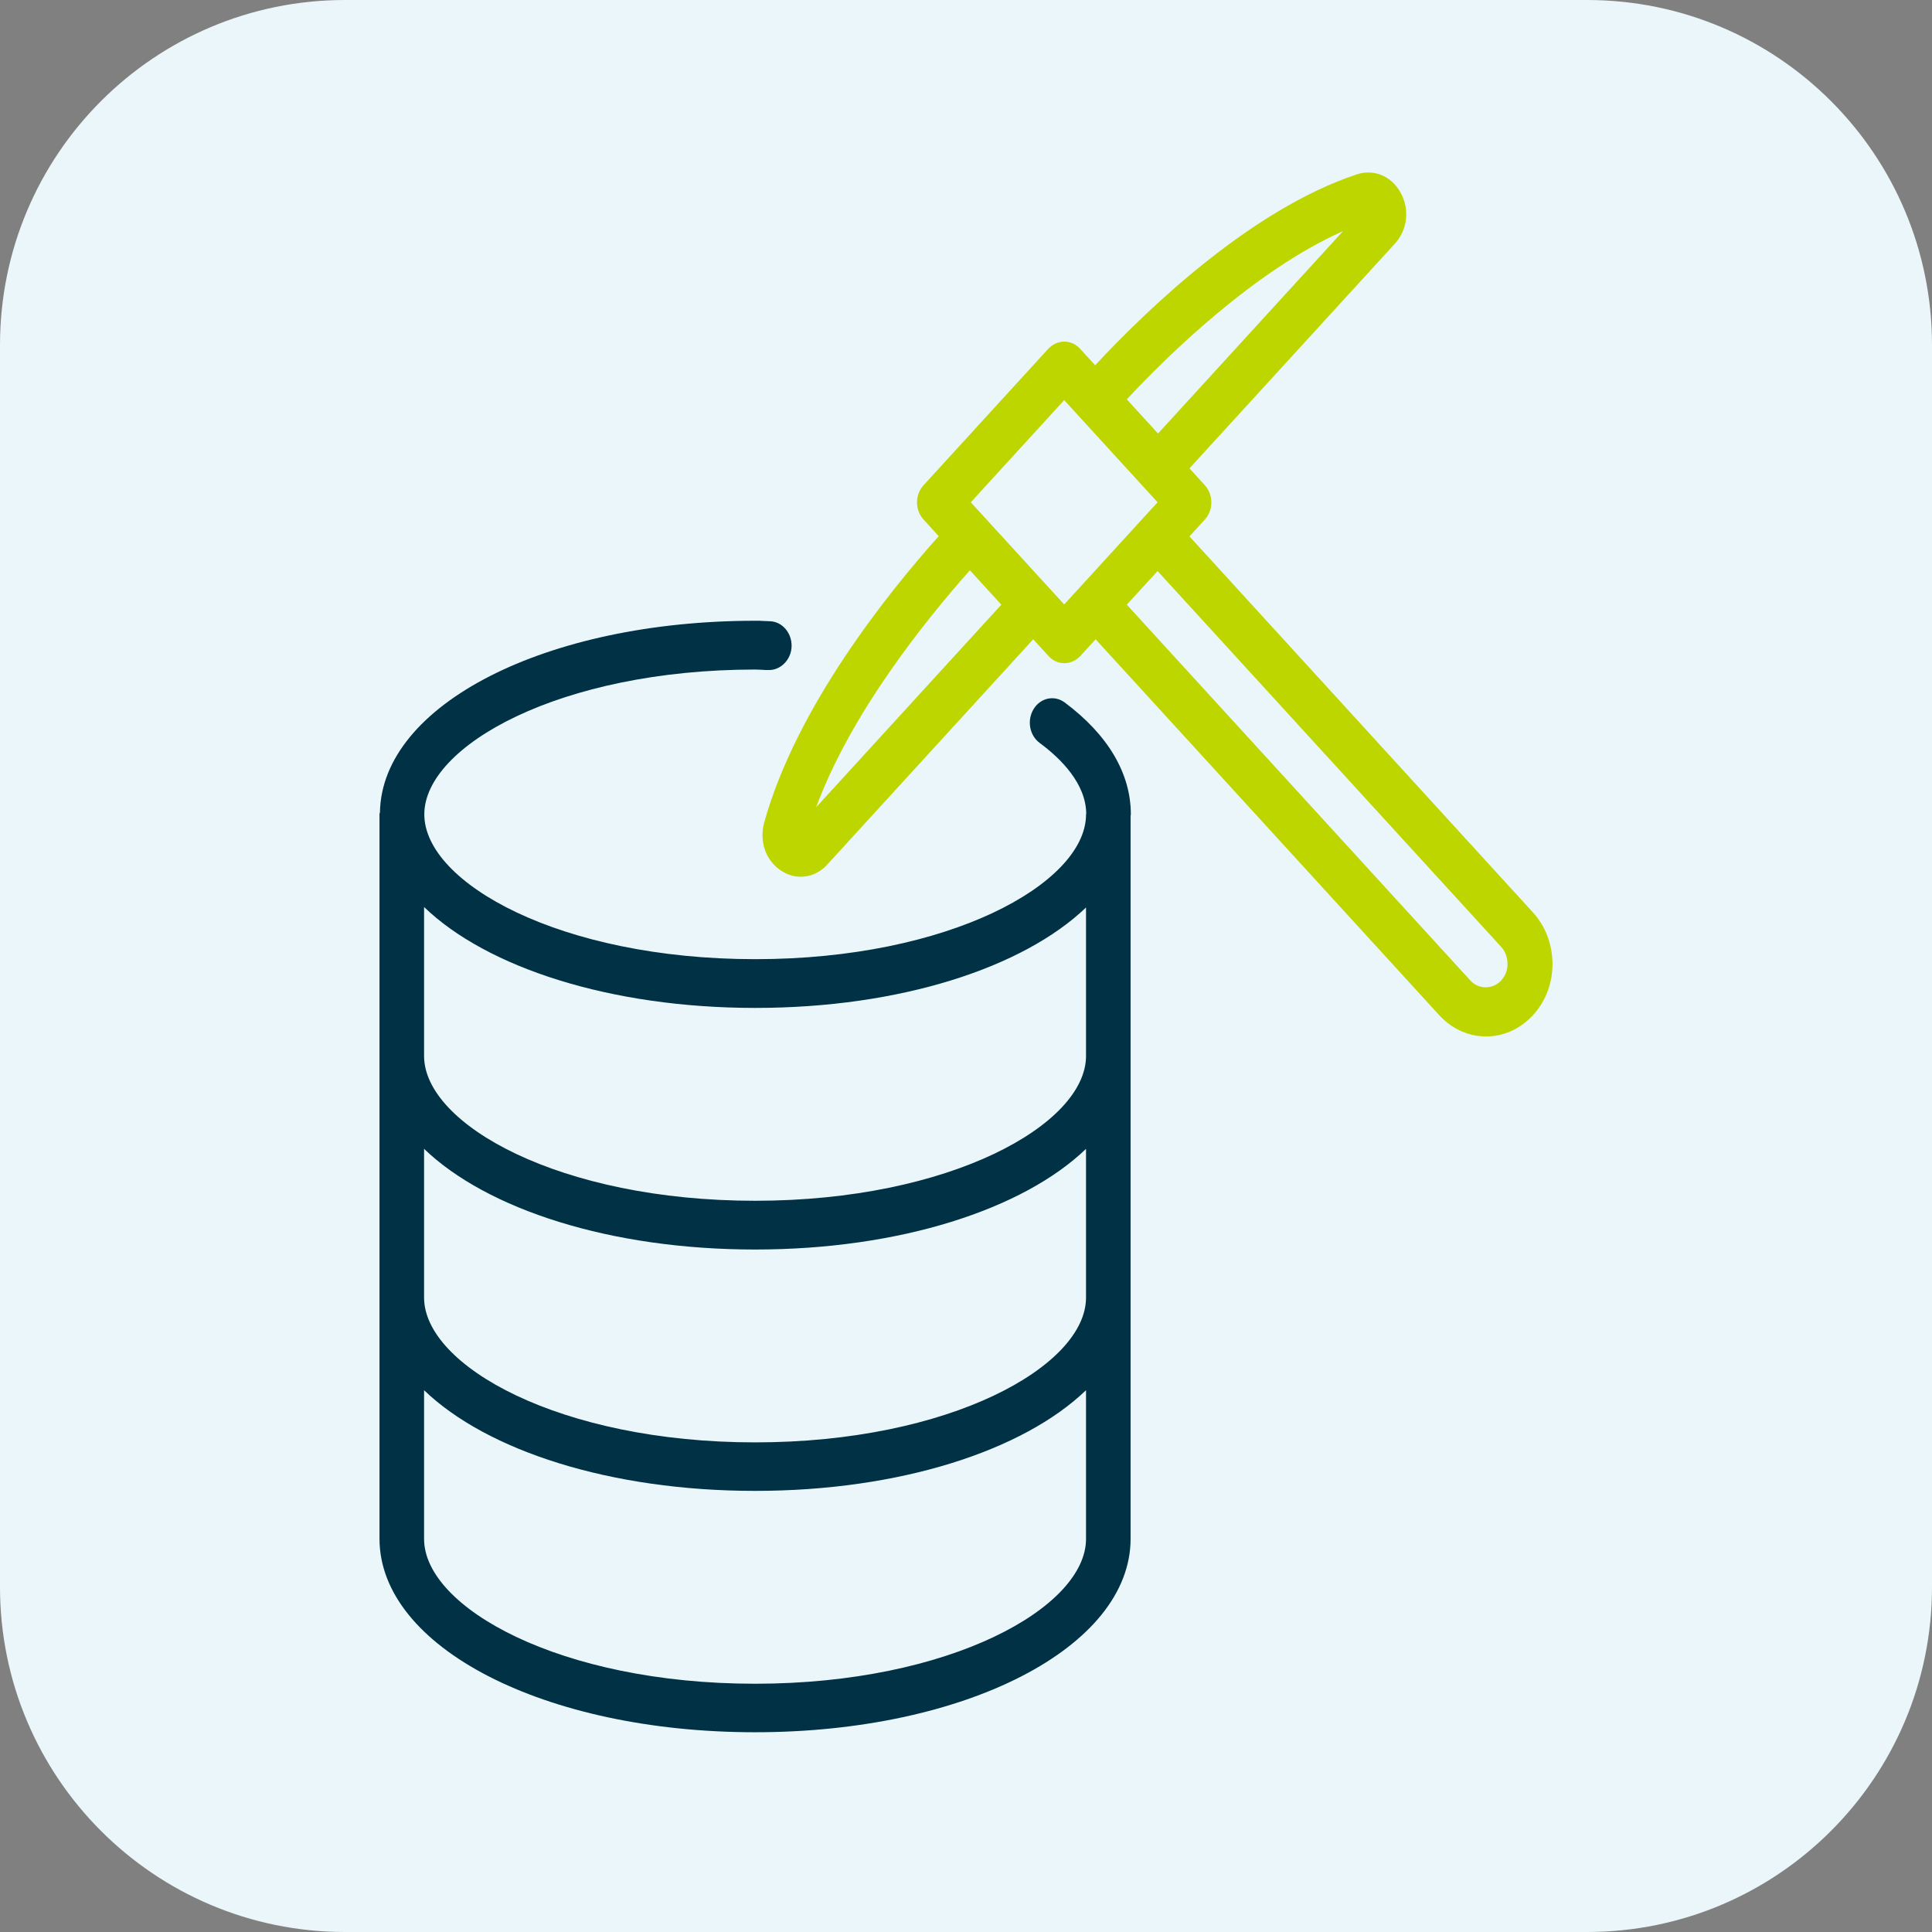
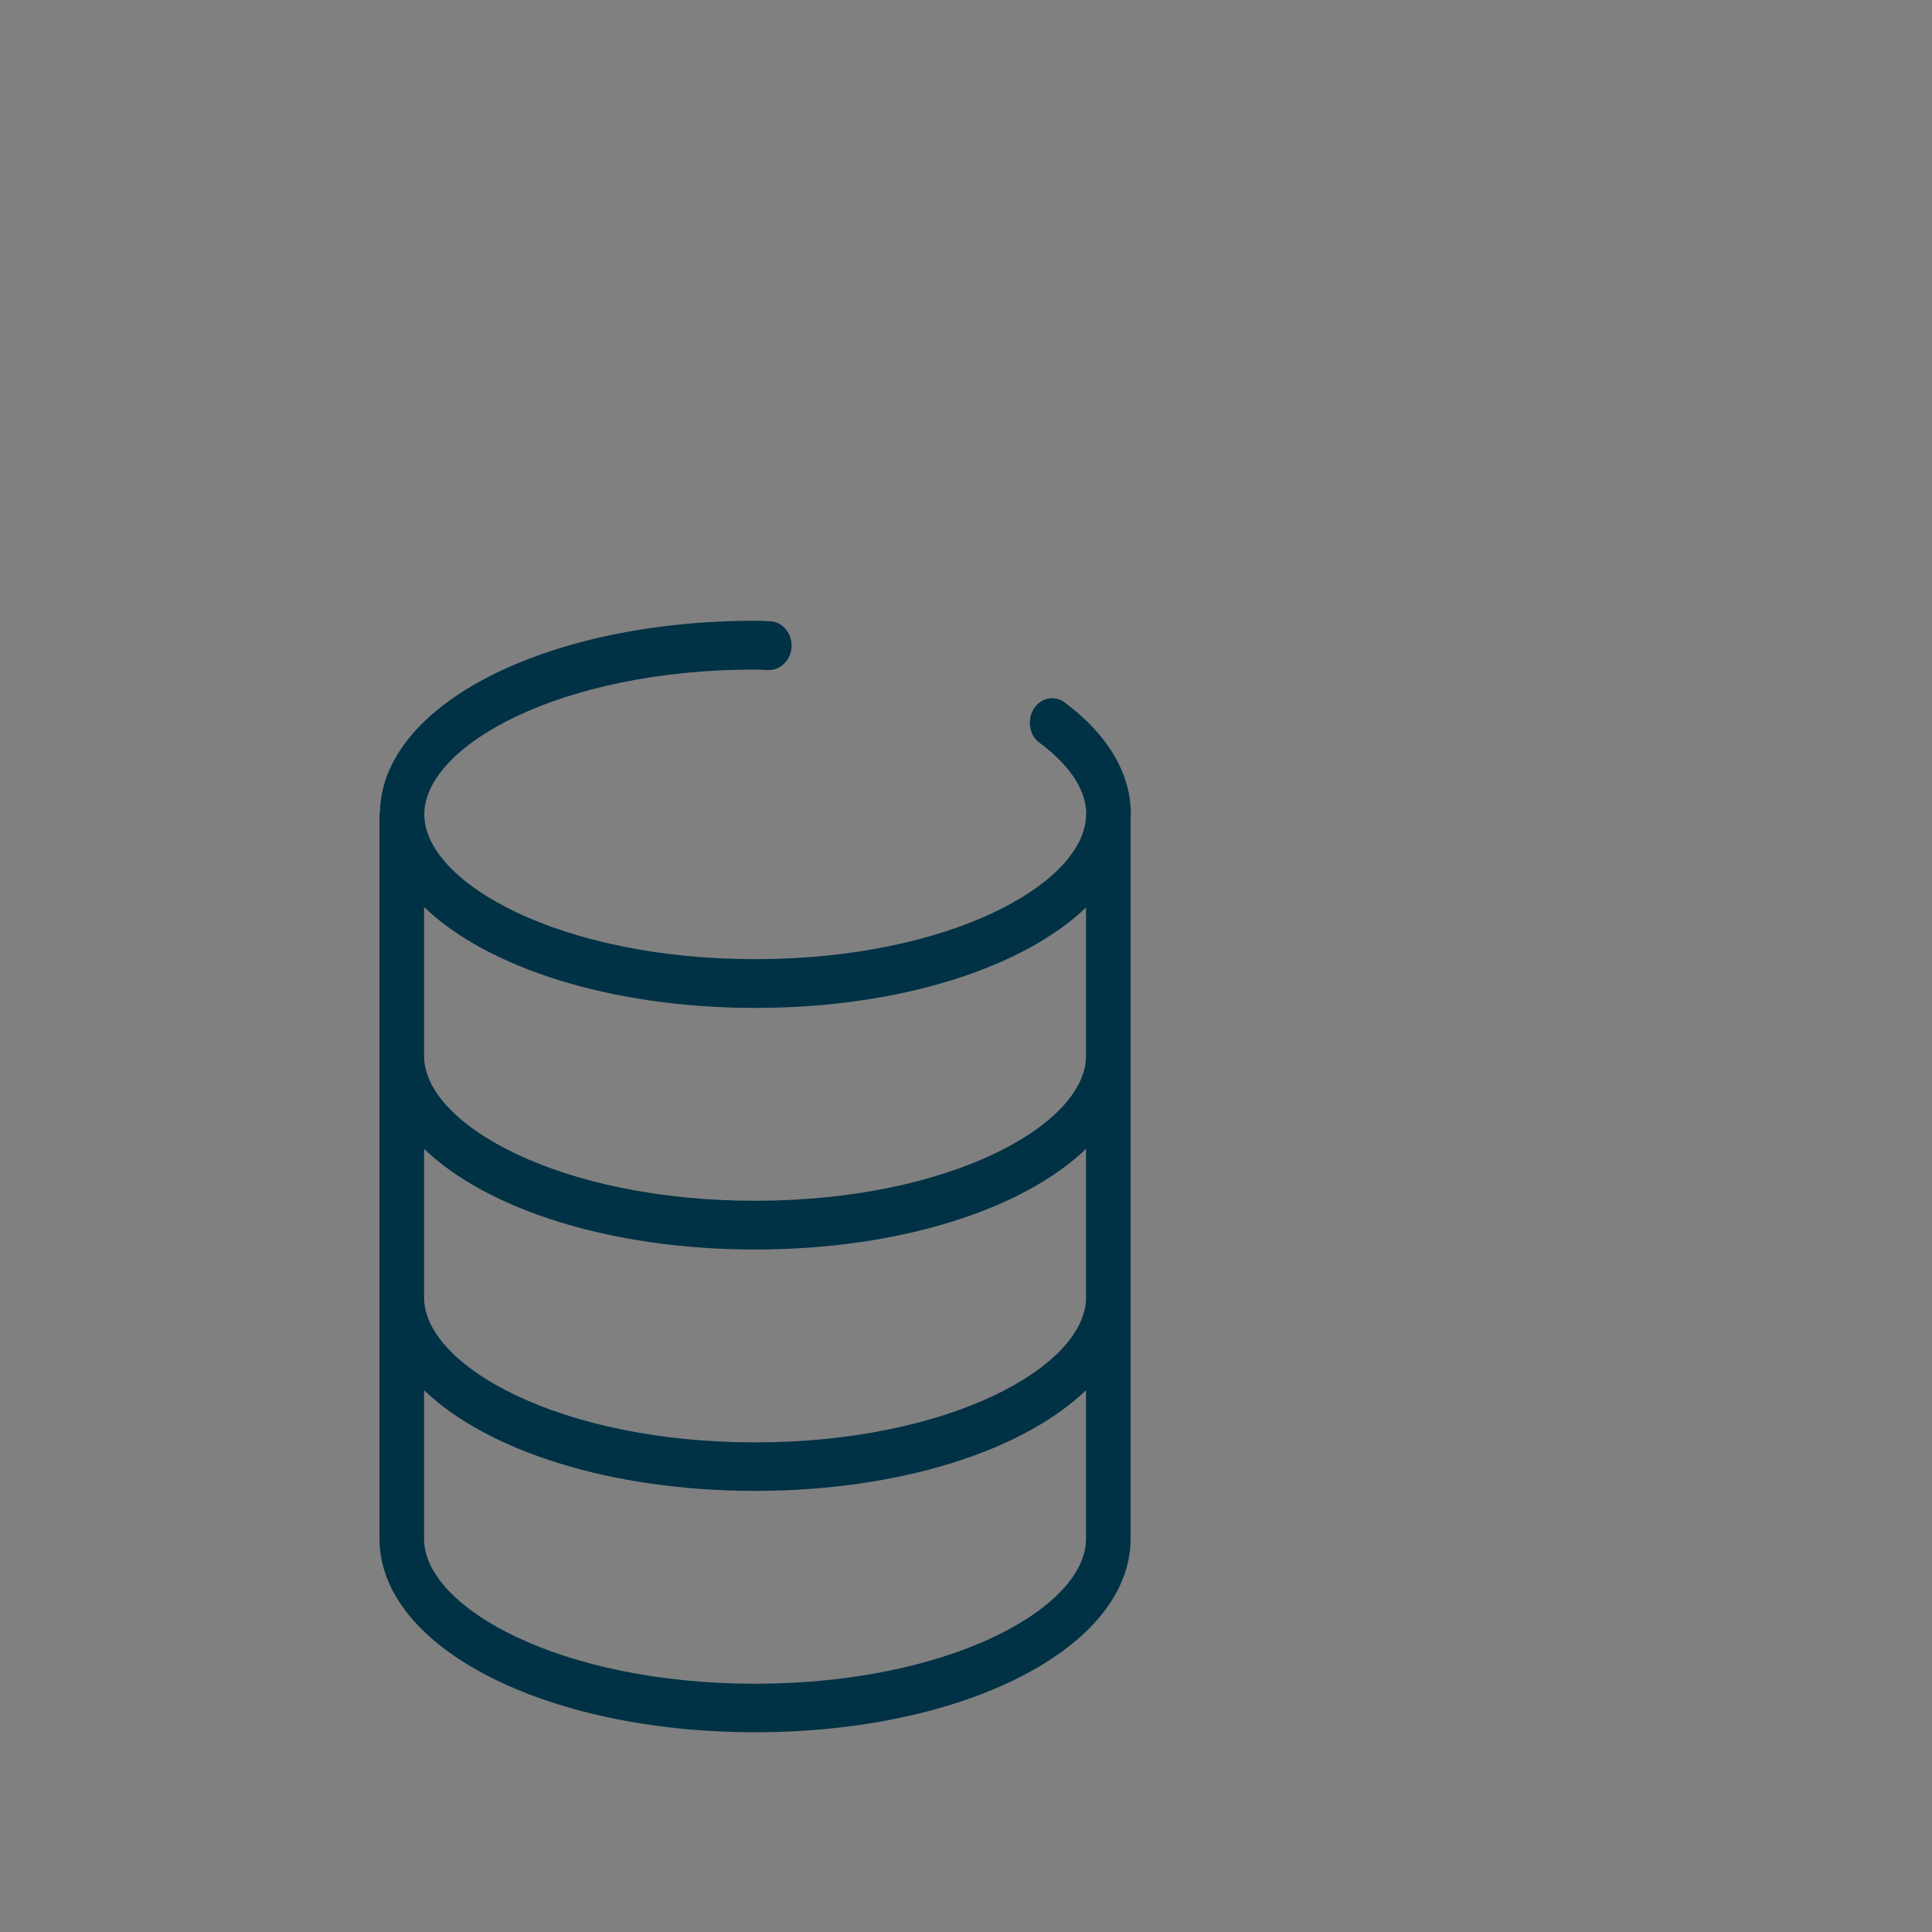
<svg xmlns="http://www.w3.org/2000/svg" width="56" height="56" viewBox="0 0 56 56" fill="none">
  <rect x="0" y="0" width="56" height="56" fill="#808080" stroke="none" />
-   <path d="M0 10C0 4.477 4.477 0 10 0H46C51.523 0 56 4.477 56 10V46C56 51.523 51.523 56 46 56H10C4.477 56 0 51.523 0 46V10Z" fill="#EAF6FA" />
-   <path d="M30.859 20.36C30.562 20.141 30.161 20.226 29.961 20.551C29.761 20.876 29.838 21.314 30.135 21.534C30.749 21.986 31.479 22.714 31.485 23.59C31.485 23.597 31.479 23.604 31.479 23.604V23.646C31.427 25.618 27.506 27.802 21.892 27.802C16.239 27.802 12.299 25.59 12.299 23.604C12.299 21.618 16.239 19.407 21.892 19.407C21.957 19.407 22.021 19.414 22.079 19.414C22.15 19.421 22.215 19.421 22.286 19.421C22.628 19.428 22.939 19.117 22.945 18.728C22.951 18.339 22.667 18.014 22.312 18.007L22.15 18C22.066 17.993 21.982 17.993 21.892 17.993C15.826 17.993 11.071 20.424 11.013 23.541C11.013 23.562 11 23.576 11 23.597V44.599C11 47.744 15.781 50.21 21.886 50.21C27.99 50.21 32.771 47.744 32.771 44.599V23.661C32.771 23.64 32.778 23.625 32.778 23.604C32.778 22.417 32.112 21.293 30.859 20.36ZM31.479 37.61C31.479 39.596 27.538 41.808 21.886 41.808C16.233 41.808 12.292 39.589 12.292 37.61V33.3C14.114 35.052 17.686 36.218 21.886 36.218C26.085 36.218 29.657 35.052 31.479 33.3V37.61ZM21.892 29.215C26.091 29.215 29.657 28.049 31.479 26.304V30.607C31.479 32.593 27.538 34.805 21.886 34.805C16.233 34.805 12.292 32.593 12.292 30.607V26.29C14.107 28.042 17.686 29.215 21.892 29.215ZM21.886 48.804C16.233 48.804 12.292 46.592 12.292 44.606V40.296C14.114 42.048 17.686 43.214 21.886 43.214C26.085 43.214 29.657 42.048 31.479 40.296V44.606C31.479 46.592 27.538 48.804 21.886 48.804Z" fill="#003145" />
-   <path d="M44.432 26.445L34.477 15.548L34.922 15.06C35.174 14.785 35.174 14.34 34.922 14.064L34.477 13.576L40.433 7.061C40.795 6.665 40.866 6.072 40.601 5.591C40.336 5.103 39.826 4.891 39.328 5.054C36.26 6.072 33.256 8.962 31.744 10.587L31.305 10.107C31.182 9.972 31.02 9.902 30.846 9.902C30.672 9.902 30.51 9.979 30.387 10.107L26.77 14.064C26.517 14.34 26.517 14.785 26.77 15.06L27.209 15.541C25.723 17.202 23.074 20.509 22.15 23.844C22.002 24.389 22.196 24.947 22.641 25.236C22.822 25.357 23.016 25.413 23.21 25.413C23.494 25.413 23.772 25.293 23.985 25.053L29.948 18.53L30.394 19.018C30.516 19.152 30.678 19.223 30.852 19.223C31.027 19.223 31.188 19.145 31.311 19.018L31.757 18.53L41.718 29.427C42.08 29.823 42.565 30.042 43.075 30.042C43.586 30.042 44.07 29.823 44.438 29.42L44.445 29.413C44.806 29.017 45 28.494 45 27.936C44.994 27.363 44.794 26.841 44.432 26.445ZM23.656 23.399C24.676 20.643 26.84 17.965 28.113 16.53L29.024 17.527L23.656 23.399ZM38.928 6.7L33.566 12.566L32.661 11.576C33.843 10.305 36.356 7.845 38.928 6.7ZM28.139 14.559L30.846 11.598L33.553 14.559L30.846 17.52L28.139 14.559ZM43.521 28.409L43.508 28.424C43.269 28.678 42.862 28.685 42.623 28.424L32.661 17.527L33.107 17.039L33.553 16.552L43.514 27.448C43.631 27.576 43.695 27.752 43.695 27.929C43.702 28.105 43.637 28.282 43.521 28.409Z" fill="#BED600" />
+   <path d="M30.859 20.36C30.562 20.141 30.161 20.226 29.961 20.551C29.761 20.876 29.838 21.314 30.135 21.534C30.749 21.986 31.479 22.714 31.485 23.59C31.485 23.597 31.479 23.604 31.479 23.604V23.646C31.427 25.618 27.506 27.802 21.892 27.802C16.239 27.802 12.299 25.59 12.299 23.604C12.299 21.618 16.239 19.407 21.892 19.407C21.957 19.407 22.021 19.414 22.079 19.414C22.15 19.421 22.215 19.421 22.286 19.421C22.628 19.428 22.939 19.117 22.945 18.728C22.951 18.339 22.667 18.014 22.312 18.007L22.15 18C22.066 17.993 21.982 17.993 21.892 17.993C15.826 17.993 11.071 20.424 11.013 23.541C11.013 23.562 11 23.576 11 23.597V44.599C11 47.744 15.781 50.21 21.886 50.21C27.99 50.21 32.771 47.744 32.771 44.599V23.661C32.771 23.64 32.778 23.625 32.778 23.604C32.778 22.417 32.112 21.293 30.859 20.36ZM31.479 37.61C31.479 39.596 27.538 41.808 21.886 41.808C16.233 41.808 12.292 39.589 12.292 37.61V33.3C14.114 35.052 17.686 36.218 21.886 36.218C26.085 36.218 29.657 35.052 31.479 33.3V37.61ZM21.892 29.215C26.091 29.215 29.657 28.049 31.479 26.304V30.607C31.479 32.593 27.538 34.805 21.886 34.805C16.233 34.805 12.292 32.593 12.292 30.607V26.29C14.107 28.042 17.686 29.215 21.892 29.215M21.886 48.804C16.233 48.804 12.292 46.592 12.292 44.606V40.296C14.114 42.048 17.686 43.214 21.886 43.214C26.085 43.214 29.657 42.048 31.479 40.296V44.606C31.479 46.592 27.538 48.804 21.886 48.804Z" fill="#003145" />
</svg>